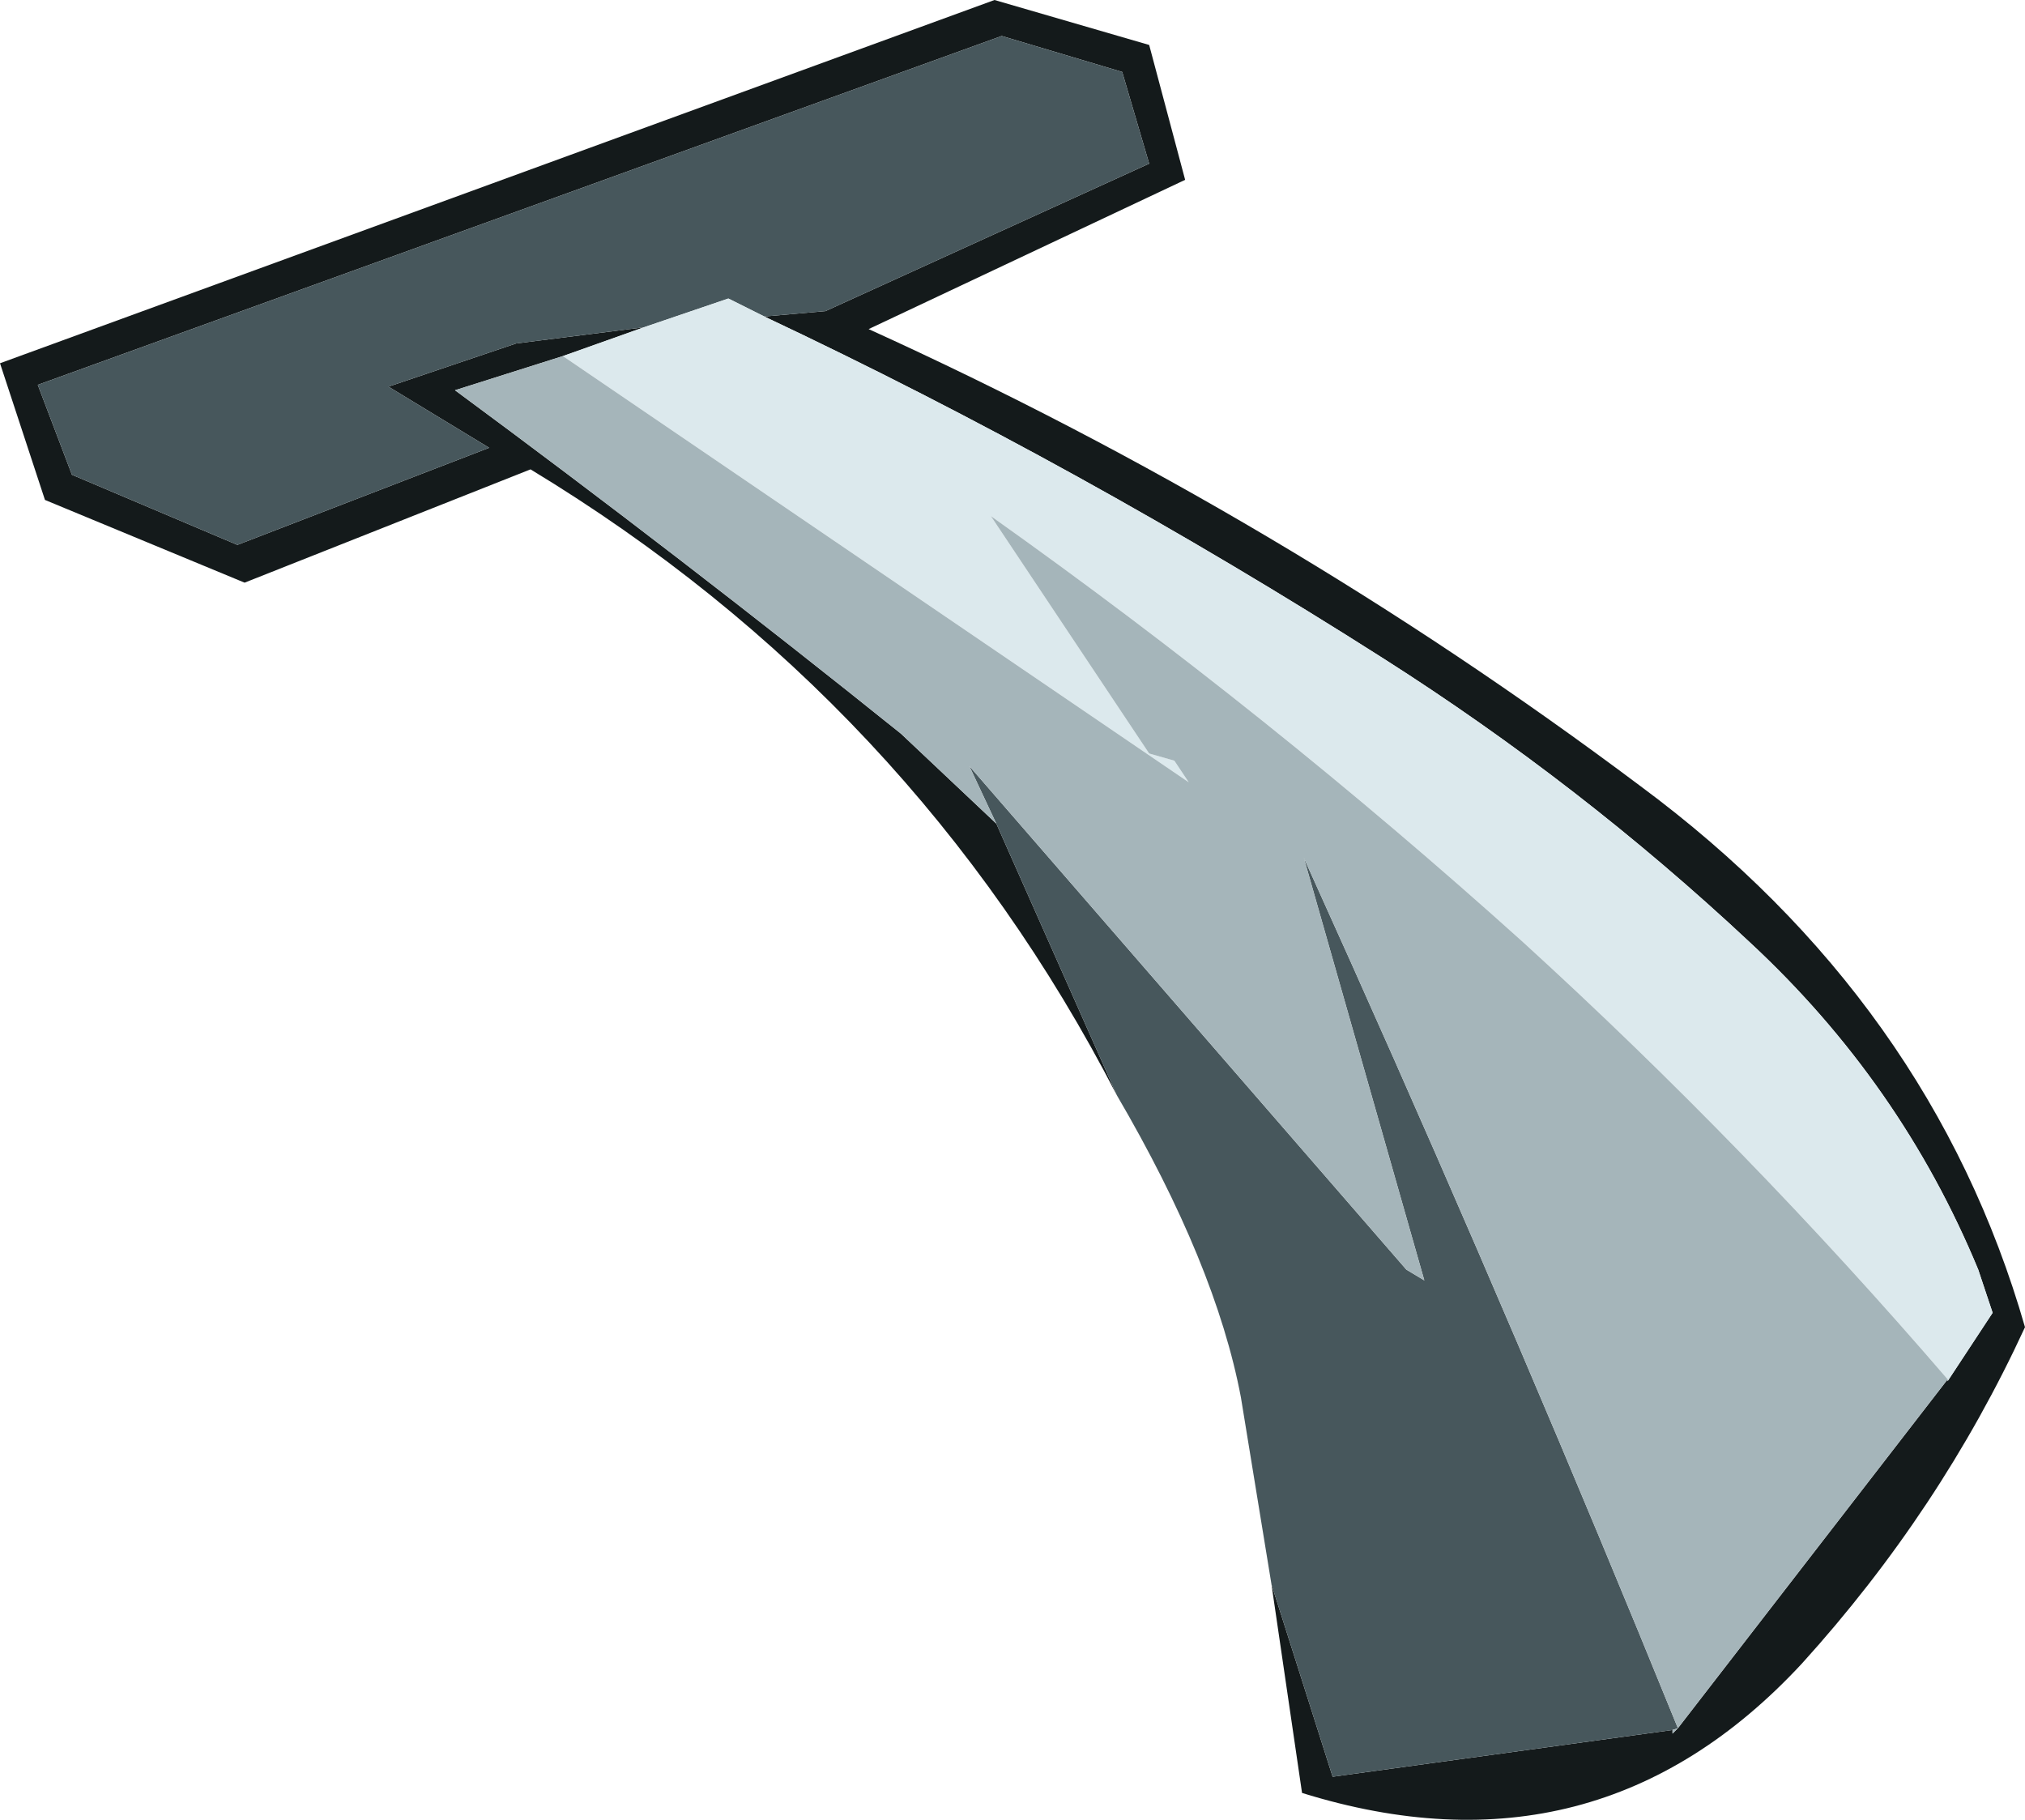
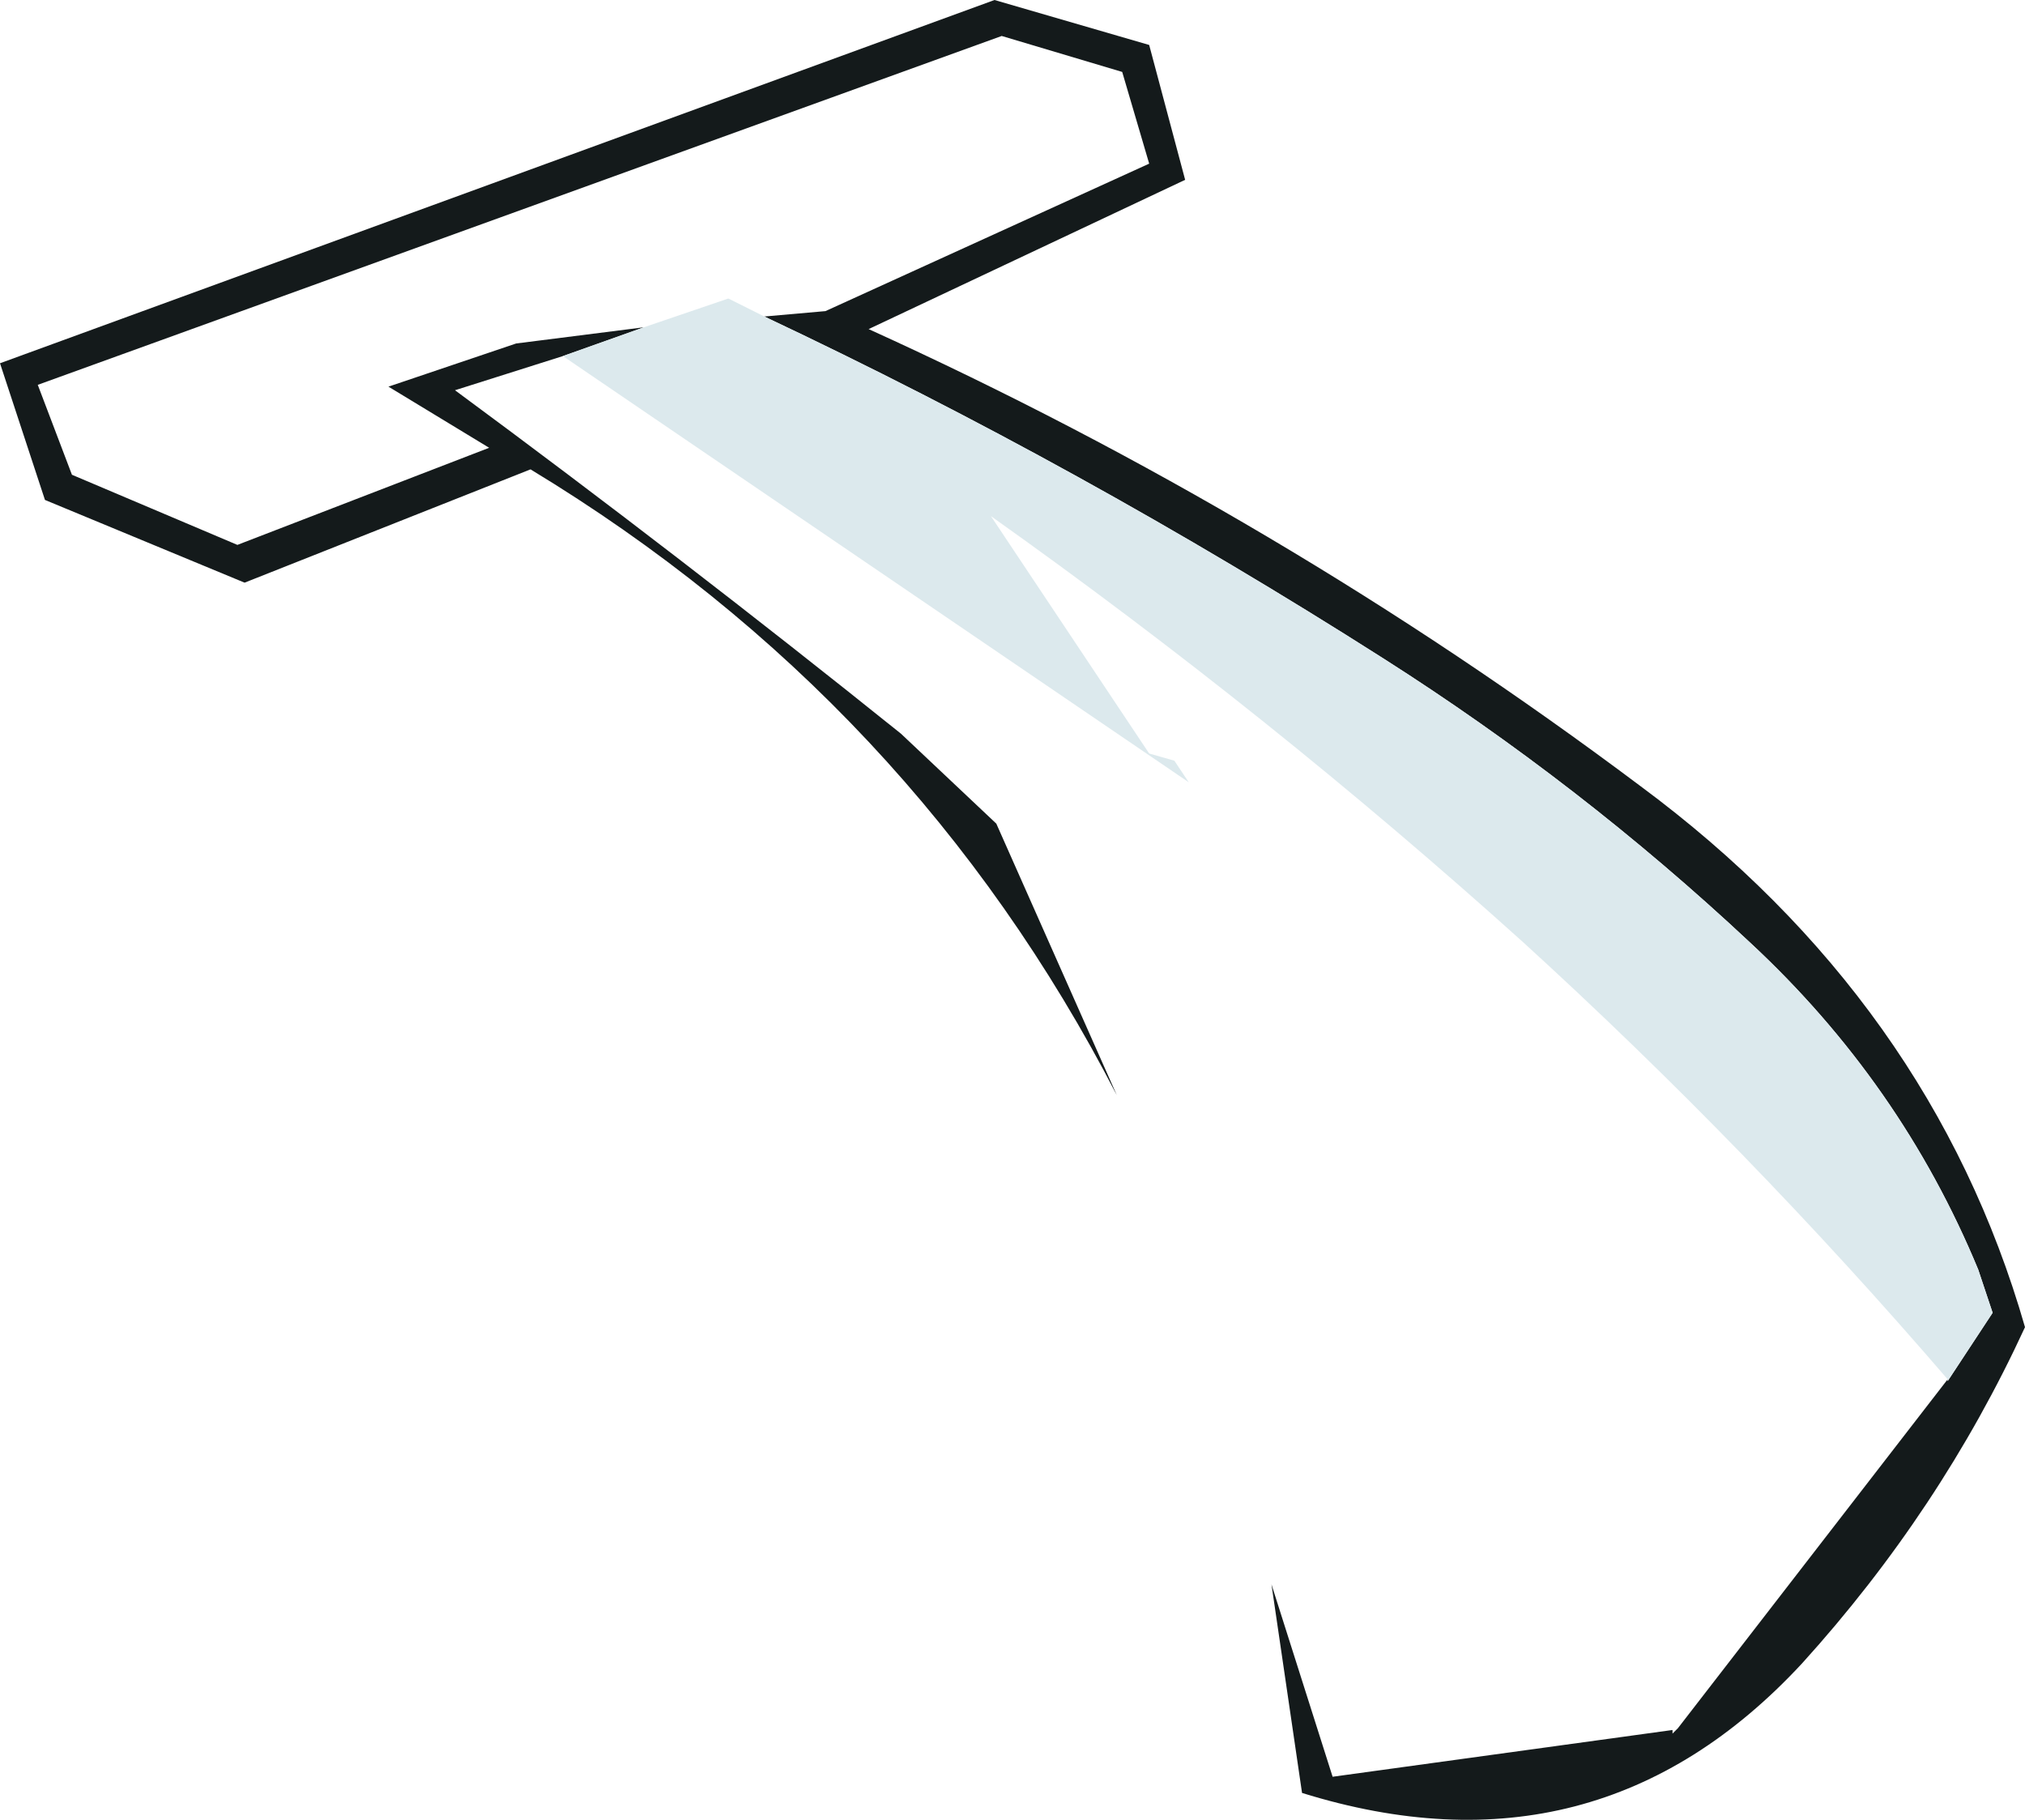
<svg xmlns="http://www.w3.org/2000/svg" height="50.6px" width="56.3px">
  <g transform="matrix(1.0, 0.0, 0.0, 1.0, 28.15, 25.3)">
    <path d="M2.9 5.15 Q-2.75 -5.8 -13.4 -12.25 L-21.35 -9.1 -26.9 -11.4 -28.15 -15.2 -0.5 -25.3 3.8 -24.05 4.8 -20.3 -4.0 -16.15 Q7.45 -10.95 17.45 -3.45 25.55 2.55 28.15 11.6 25.8 16.7 21.95 20.95 16.25 27.1 8.05 24.55 L7.2 18.75 8.9 24.1 18.35 22.8 18.35 22.9 18.5 22.75 26.0 13.05 26.0 13.1 27.25 11.2 26.85 10.0 Q24.7 4.8 20.5 0.9 15.8 -3.5 10.3 -7.0 1.9 -12.35 -6.9 -16.5 L-5.2 -16.65 3.8 -20.75 3.05 -23.3 -0.3 -24.3 -27.1 -14.6 -26.15 -12.1 -21.55 -10.15 -14.55 -12.85 -17.35 -14.55 -13.8 -15.75 -10.25 -16.2 -12.5 -15.4 -15.5 -14.45 Q-9.2 -9.8 -3.1 -4.9 L-0.45 -2.4 2.9 5.15" fill="#141a1b" fill-rule="evenodd" stroke="none" />
-     <path d="M2.9 5.15 L-0.45 -2.4 -1.2 -4.0 10.95 10.0 11.45 10.3 8.1 -1.45 9.45 1.55 Q14.15 12.05 18.5 22.75 L18.35 22.8 8.9 24.1 7.2 18.75 6.35 13.55 Q5.65 9.85 2.9 5.15 M-10.25 -16.2 L-13.8 -15.75 -17.35 -14.55 -14.55 -12.85 -21.55 -10.15 -26.15 -12.1 -27.1 -14.6 -0.3 -24.3 3.05 -23.3 3.8 -20.75 -5.2 -16.65 -6.9 -16.5 -7.9 -17.0 -10.25 -16.2" fill="#47575c" fill-rule="evenodd" stroke="none" />
    <path d="M-12.5 -15.4 L-10.25 -16.2 -7.9 -17.0 -6.9 -16.5 Q1.9 -12.35 10.3 -7.0 15.8 -3.5 20.5 0.9 24.7 4.8 26.85 10.0 L27.25 11.2 26.0 13.1 26.0 13.05 Q20.45 6.6 14.2 0.9 7.15 -5.45 -0.6 -10.95 L3.8 -4.35 4.5 -4.15 4.9 -3.55 -12.5 -15.4" fill="#dce9ed" fill-rule="evenodd" stroke="none" />
-     <path d="M-0.45 -2.4 L-3.1 -4.9 Q-9.2 -9.8 -15.5 -14.45 L-12.5 -15.4 4.9 -3.55 4.5 -4.15 3.8 -4.35 -0.6 -10.95 Q7.15 -5.45 14.2 0.9 20.45 6.6 26.0 13.05 L18.5 22.75 18.35 22.9 18.35 22.8 18.5 22.75 Q14.15 12.05 9.45 1.55 L8.1 -1.45 11.45 10.3 10.95 10.0 -1.2 -4.0 -0.45 -2.4" fill="#a5b5ba" fill-rule="evenodd" stroke="none" />
  </g>
</svg>